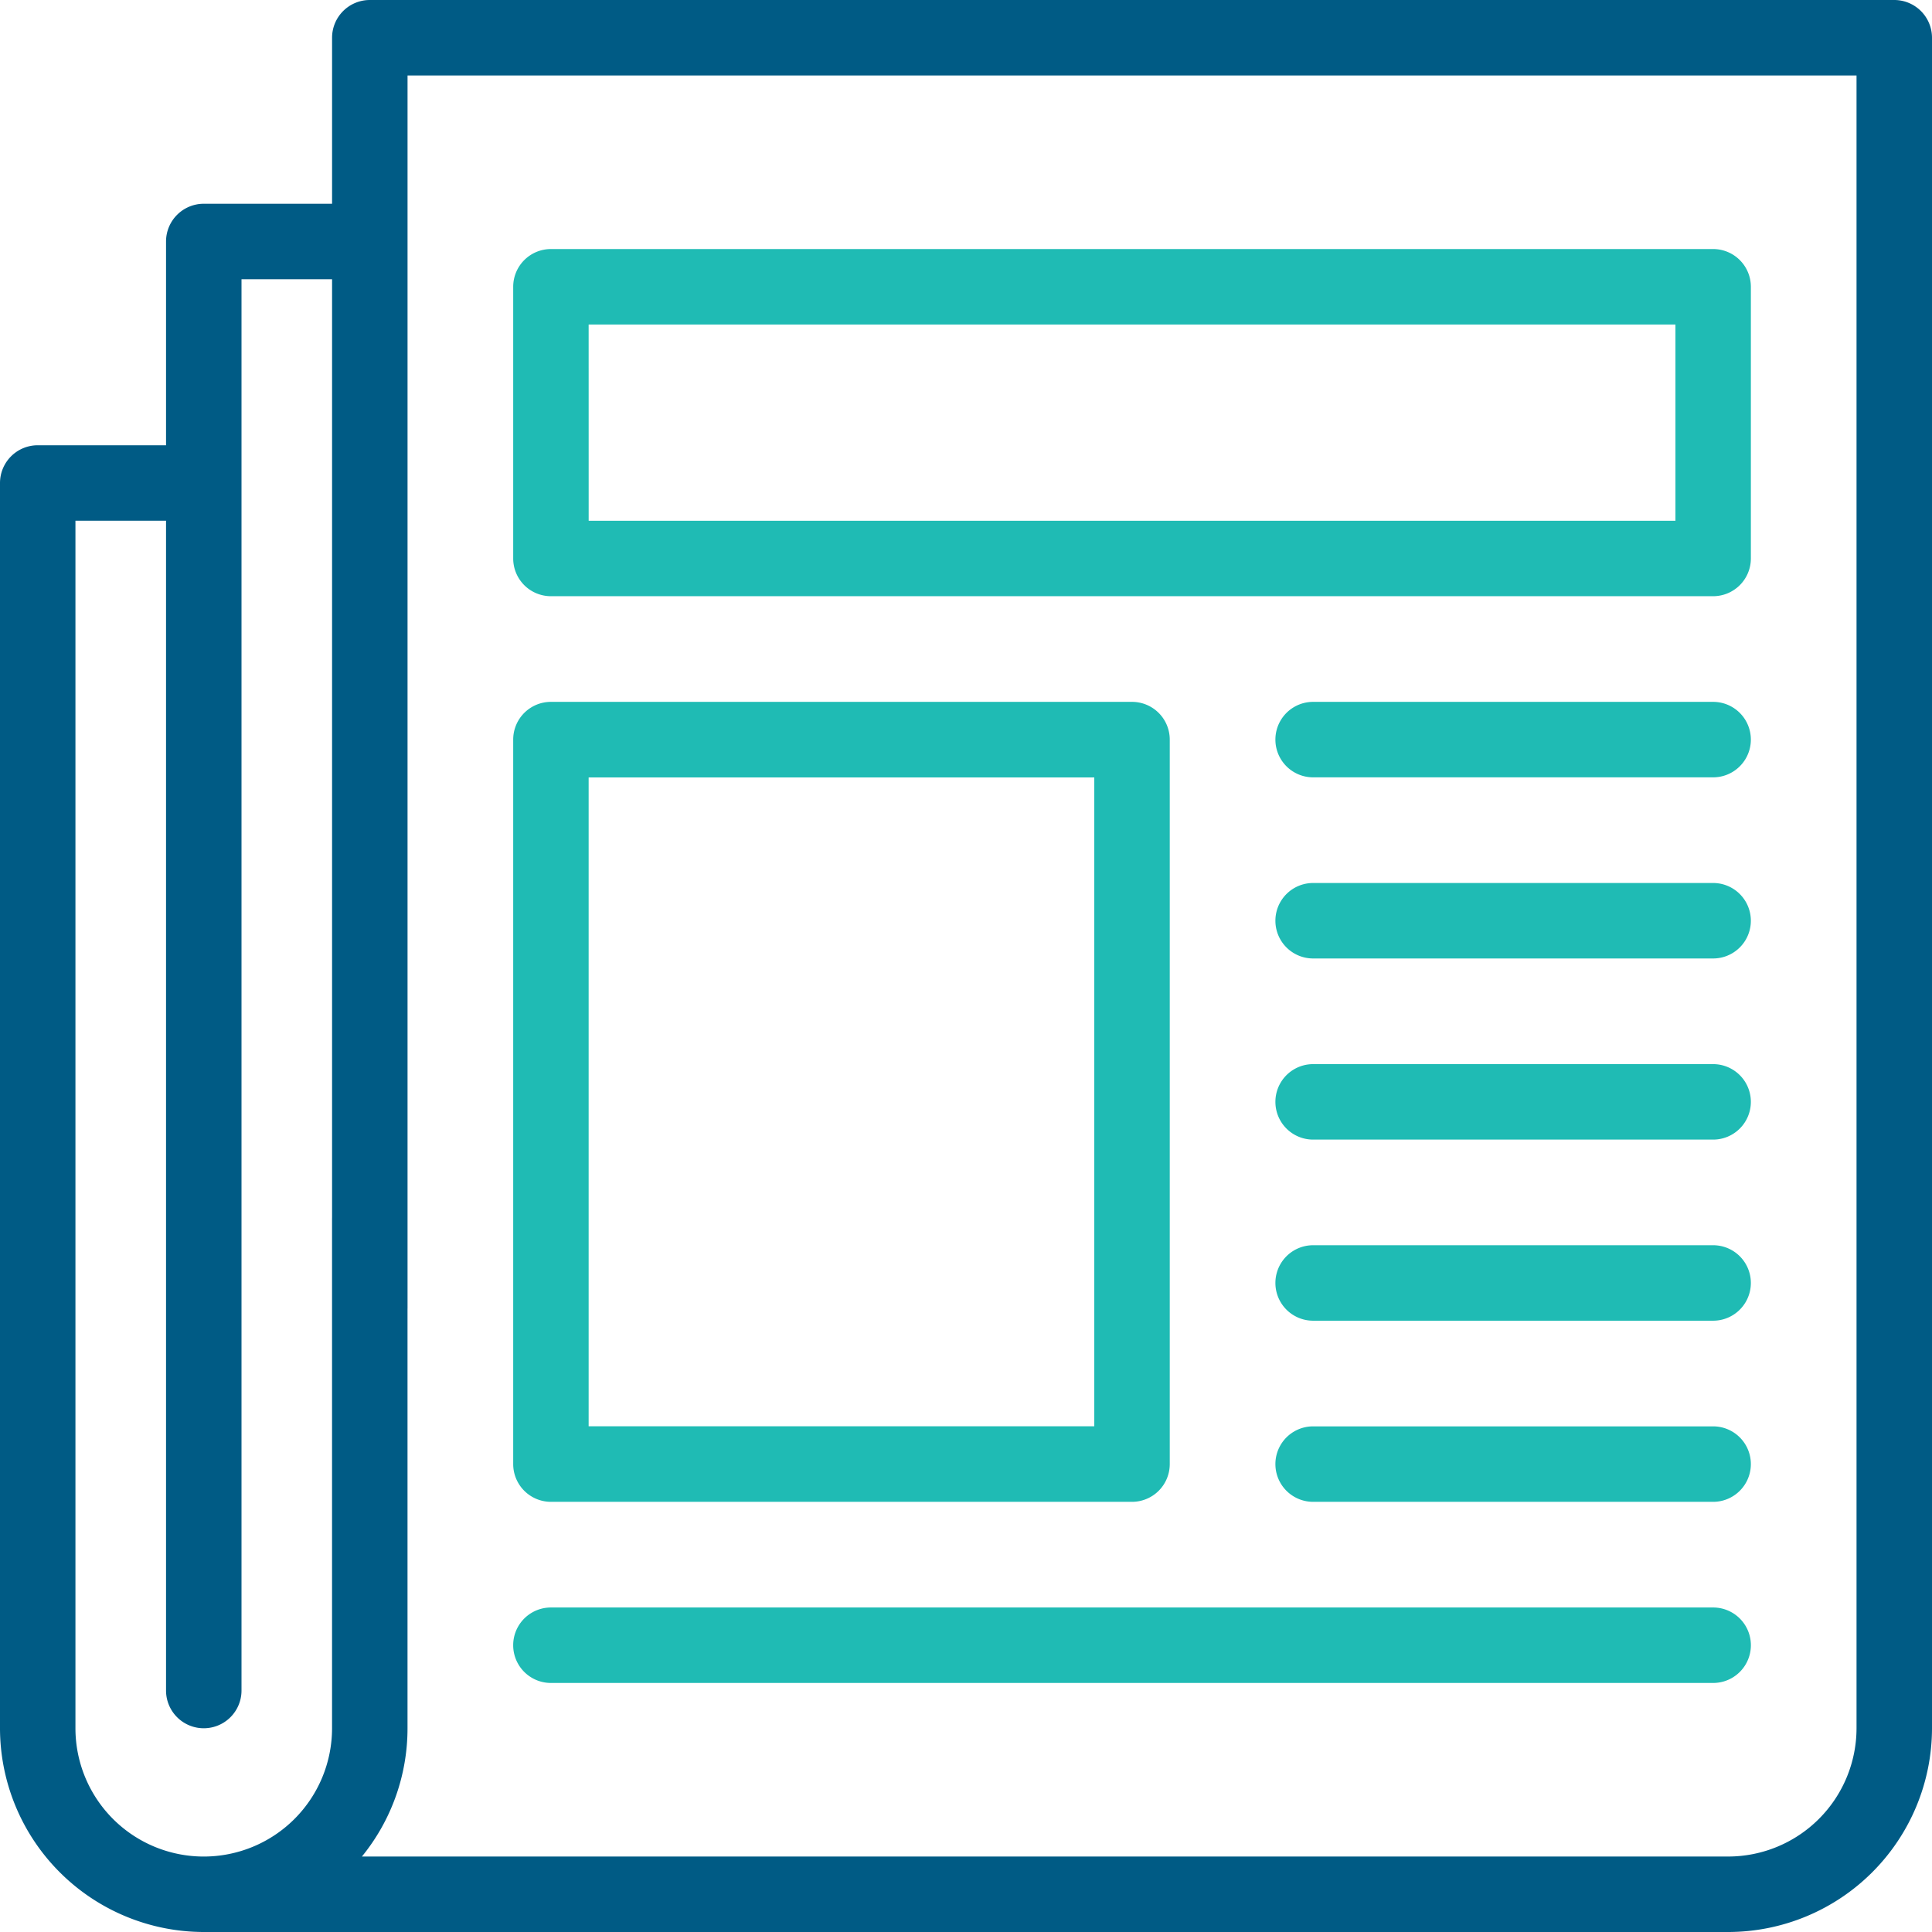
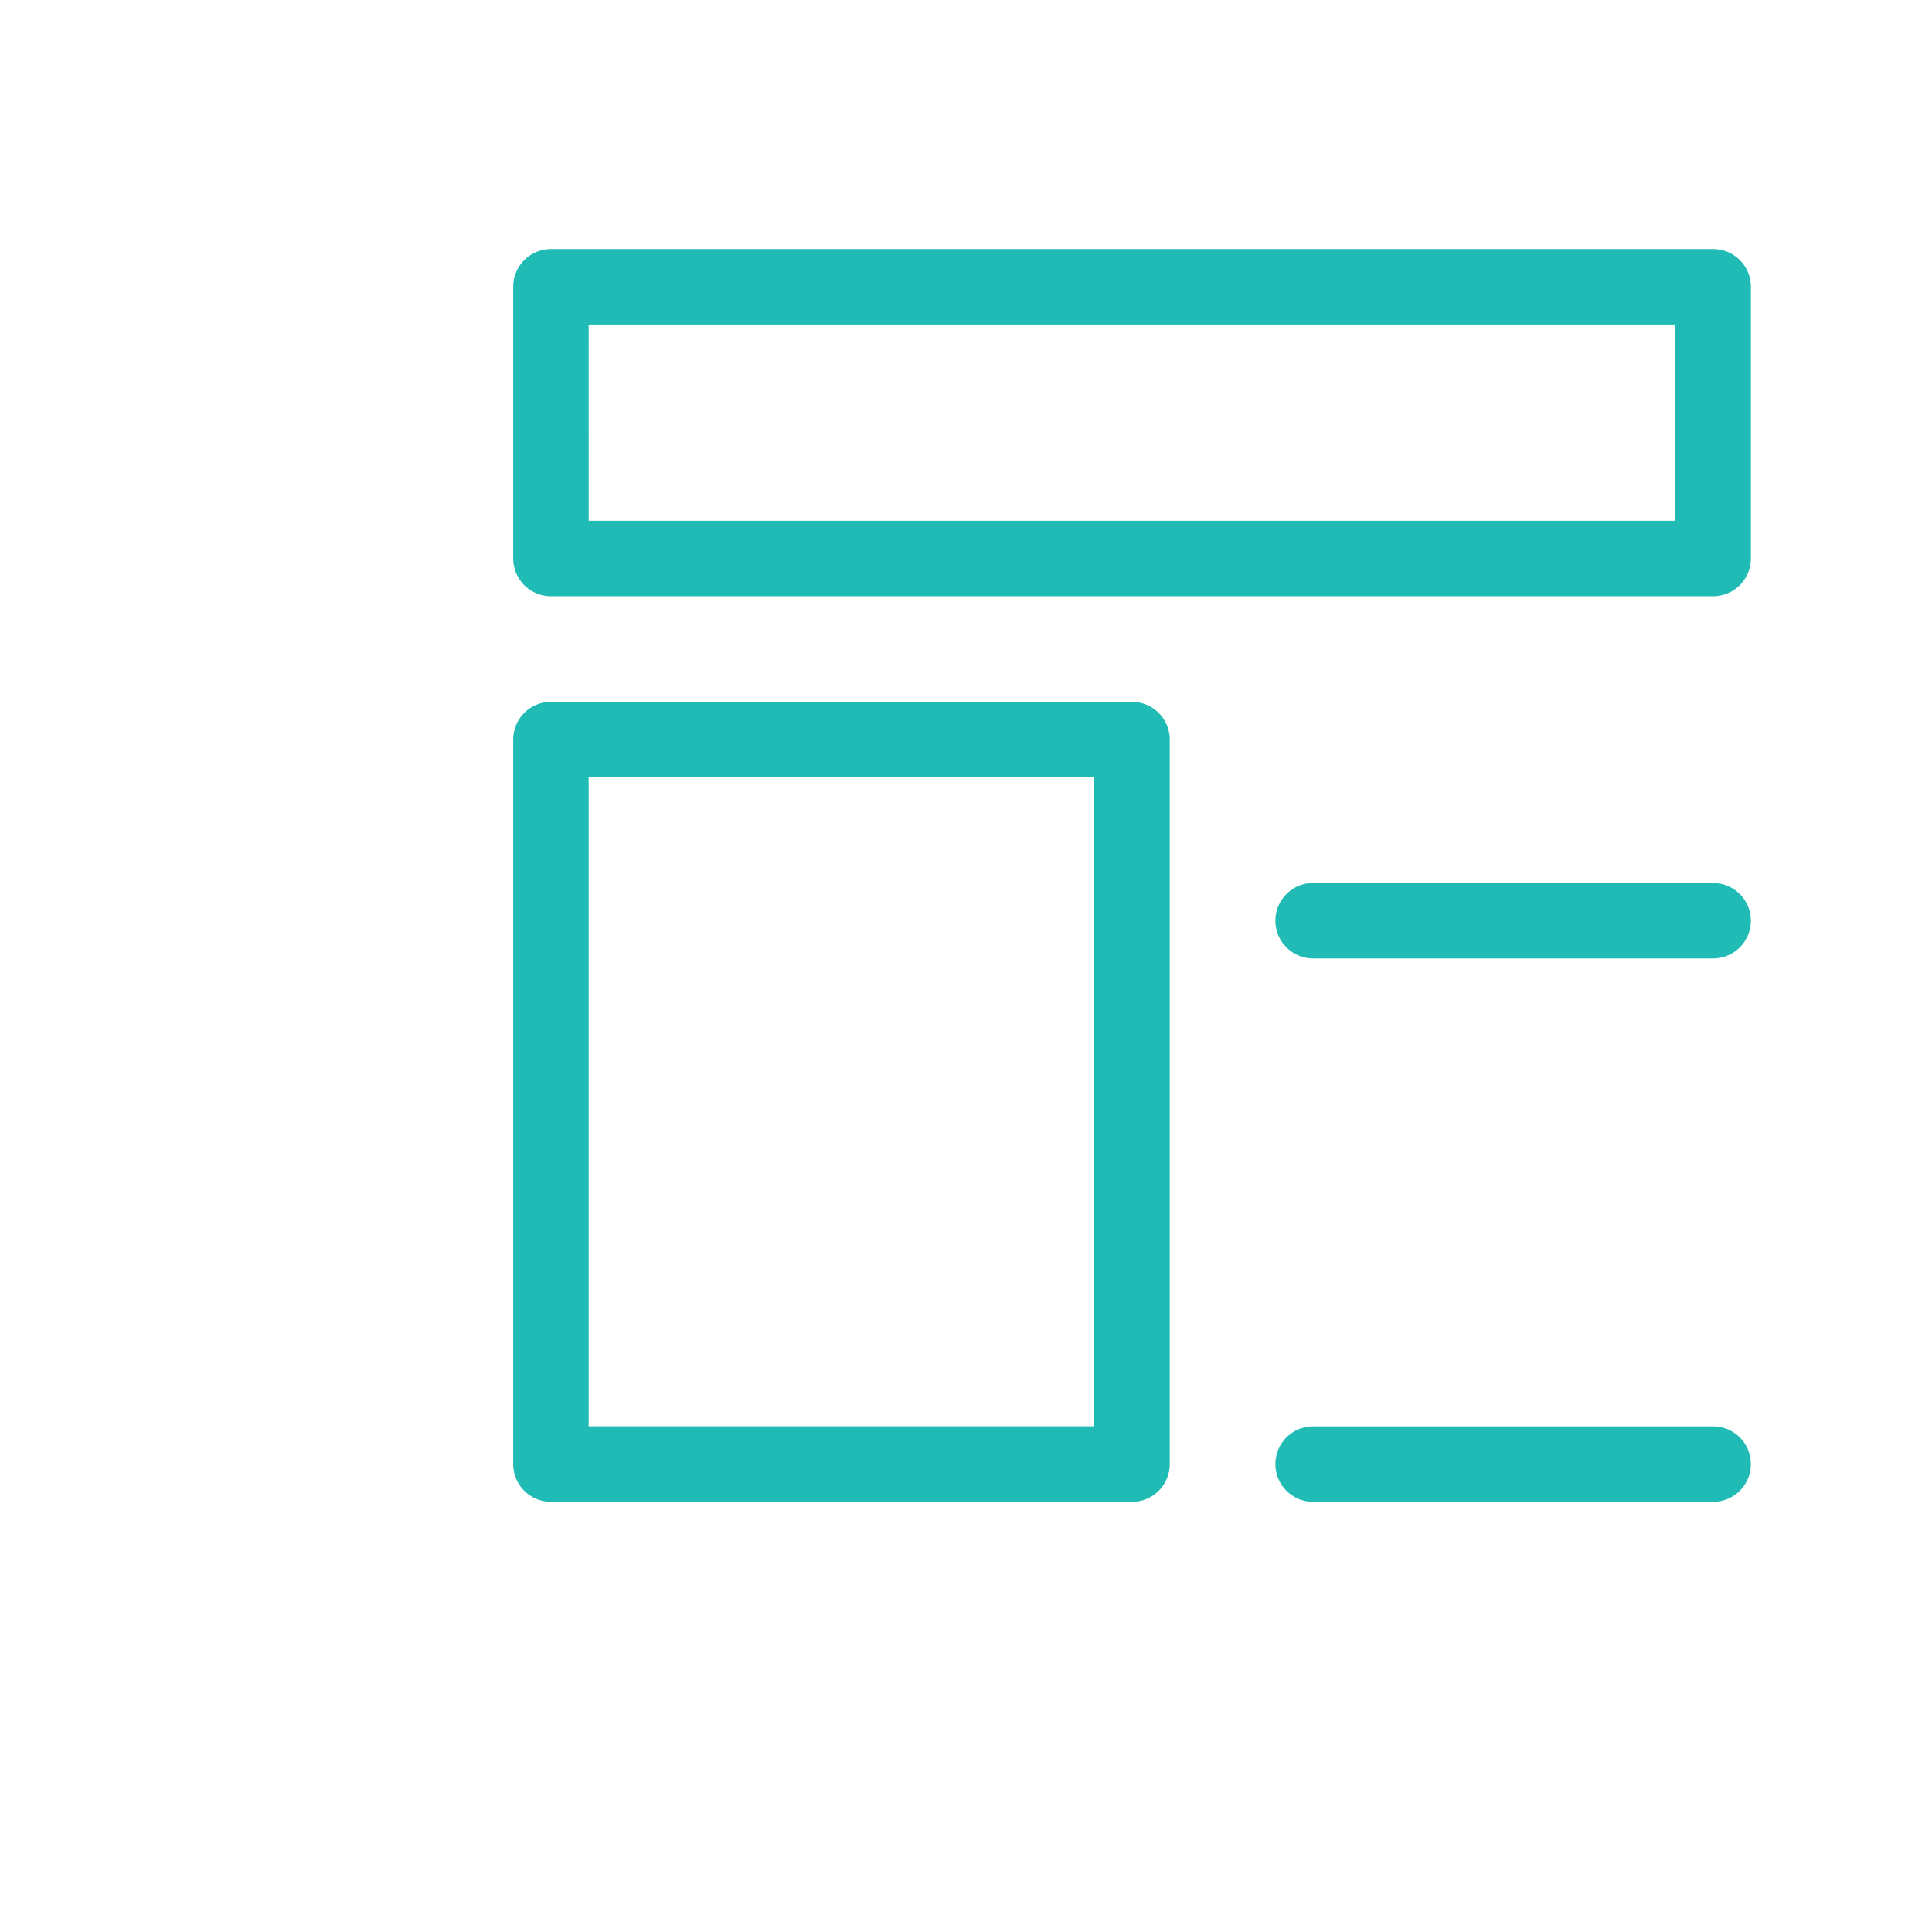
<svg xmlns="http://www.w3.org/2000/svg" width="66.942" height="66.942" viewBox="0 0 66.942 66.942">
  <g id="news__icon" transform="translate(0 0)">
    <g id="XMLID_323_" transform="translate(0 0)">
      <g id="XMLID_1291_">
-         <path id="XMLID_1351_" d="M65.635,0H12.813a1.308,1.308,0,0,0-1.307,1.307V7.06H7.06A1.308,1.308,0,0,0,5.753,8.368v7.06H1.307A1.308,1.308,0,0,0,0,16.736V59.882a7.068,7.068,0,0,0,7.06,7.06H59.882a7.068,7.068,0,0,0,7.06-7.06V1.307A1.308,1.308,0,0,0,65.635,0ZM64.327,59.882a4.45,4.45,0,0,1-4.445,4.445H12.54a7.026,7.026,0,0,0,1.58-4.445V42.232a1.307,1.307,0,1,0-2.615,0v17.65a4.445,4.445,0,0,1-8.891,0V18.043H5.753V58.575a1.307,1.307,0,0,0,2.615,0V9.675h3.138V45.306a1.307,1.307,0,0,0,2.615,0V2.615H64.327Z" fill="#005b85" />
        <path id="XMLID_1376_" d="M137.307,78.029h40.27a1.308,1.308,0,0,0,1.307-1.307V67.307A1.308,1.308,0,0,0,177.578,66h-40.27A1.308,1.308,0,0,0,136,67.307v9.414A1.307,1.307,0,0,0,137.307,78.029Zm1.307-9.414H176.27v6.8H138.615Z" transform="translate(-118.218 -57.371)" fill="#1fbbb4" />
        <path id="XMLID_1459_" d="M137.307,213.718h20.135a1.308,1.308,0,0,0,1.307-1.307v-25.1A1.308,1.308,0,0,0,157.443,186H137.307A1.307,1.307,0,0,0,136,187.307v25.1A1.308,1.308,0,0,0,137.307,213.718Zm1.307-25.1h17.52V211.1h-17.52Z" transform="translate(-118.218 -161.681)" fill="#1fbbb4" />
-         <path id="XMLID_1460_" d="M353.167,186H339.307a1.307,1.307,0,1,0,0,2.615h13.859a1.307,1.307,0,1,0,0-2.615Z" transform="translate(-293.808 -161.681)" fill="#1fbbb4" />
        <path id="XMLID_1476_" d="M353.167,234H339.307a1.307,1.307,0,0,0,0,2.615h13.859a1.307,1.307,0,0,0,0-2.615Z" transform="translate(-293.808 -203.405)" fill="#1fbbb4" />
-         <path id="XMLID_1533_" d="M353.167,282H339.307a1.307,1.307,0,0,0,0,2.615h13.859a1.307,1.307,0,0,0,0-2.615Z" transform="translate(-293.808 -245.129)" fill="#1fbbb4" />
-         <path id="XMLID_1535_" d="M353.167,330H339.307a1.307,1.307,0,1,0,0,2.615h13.859a1.307,1.307,0,1,0,0-2.615Z" transform="translate(-293.808 -286.854)" fill="#1fbbb4" />
        <path id="XMLID_1545_" d="M353.167,378H339.307a1.307,1.307,0,0,0,0,2.615h13.859a1.307,1.307,0,0,0,0-2.615Z" transform="translate(-293.808 -328.578)" fill="#1fbbb4" />
-         <path id="XMLID_1550_" d="M137.307,428.615h40.27a1.307,1.307,0,1,0,0-2.615h-40.27a1.307,1.307,0,1,0,0,2.615Z" transform="translate(-118.218 -370.302)" fill="#1fbbb4" />
      </g>
    </g>
  </g>
</svg>